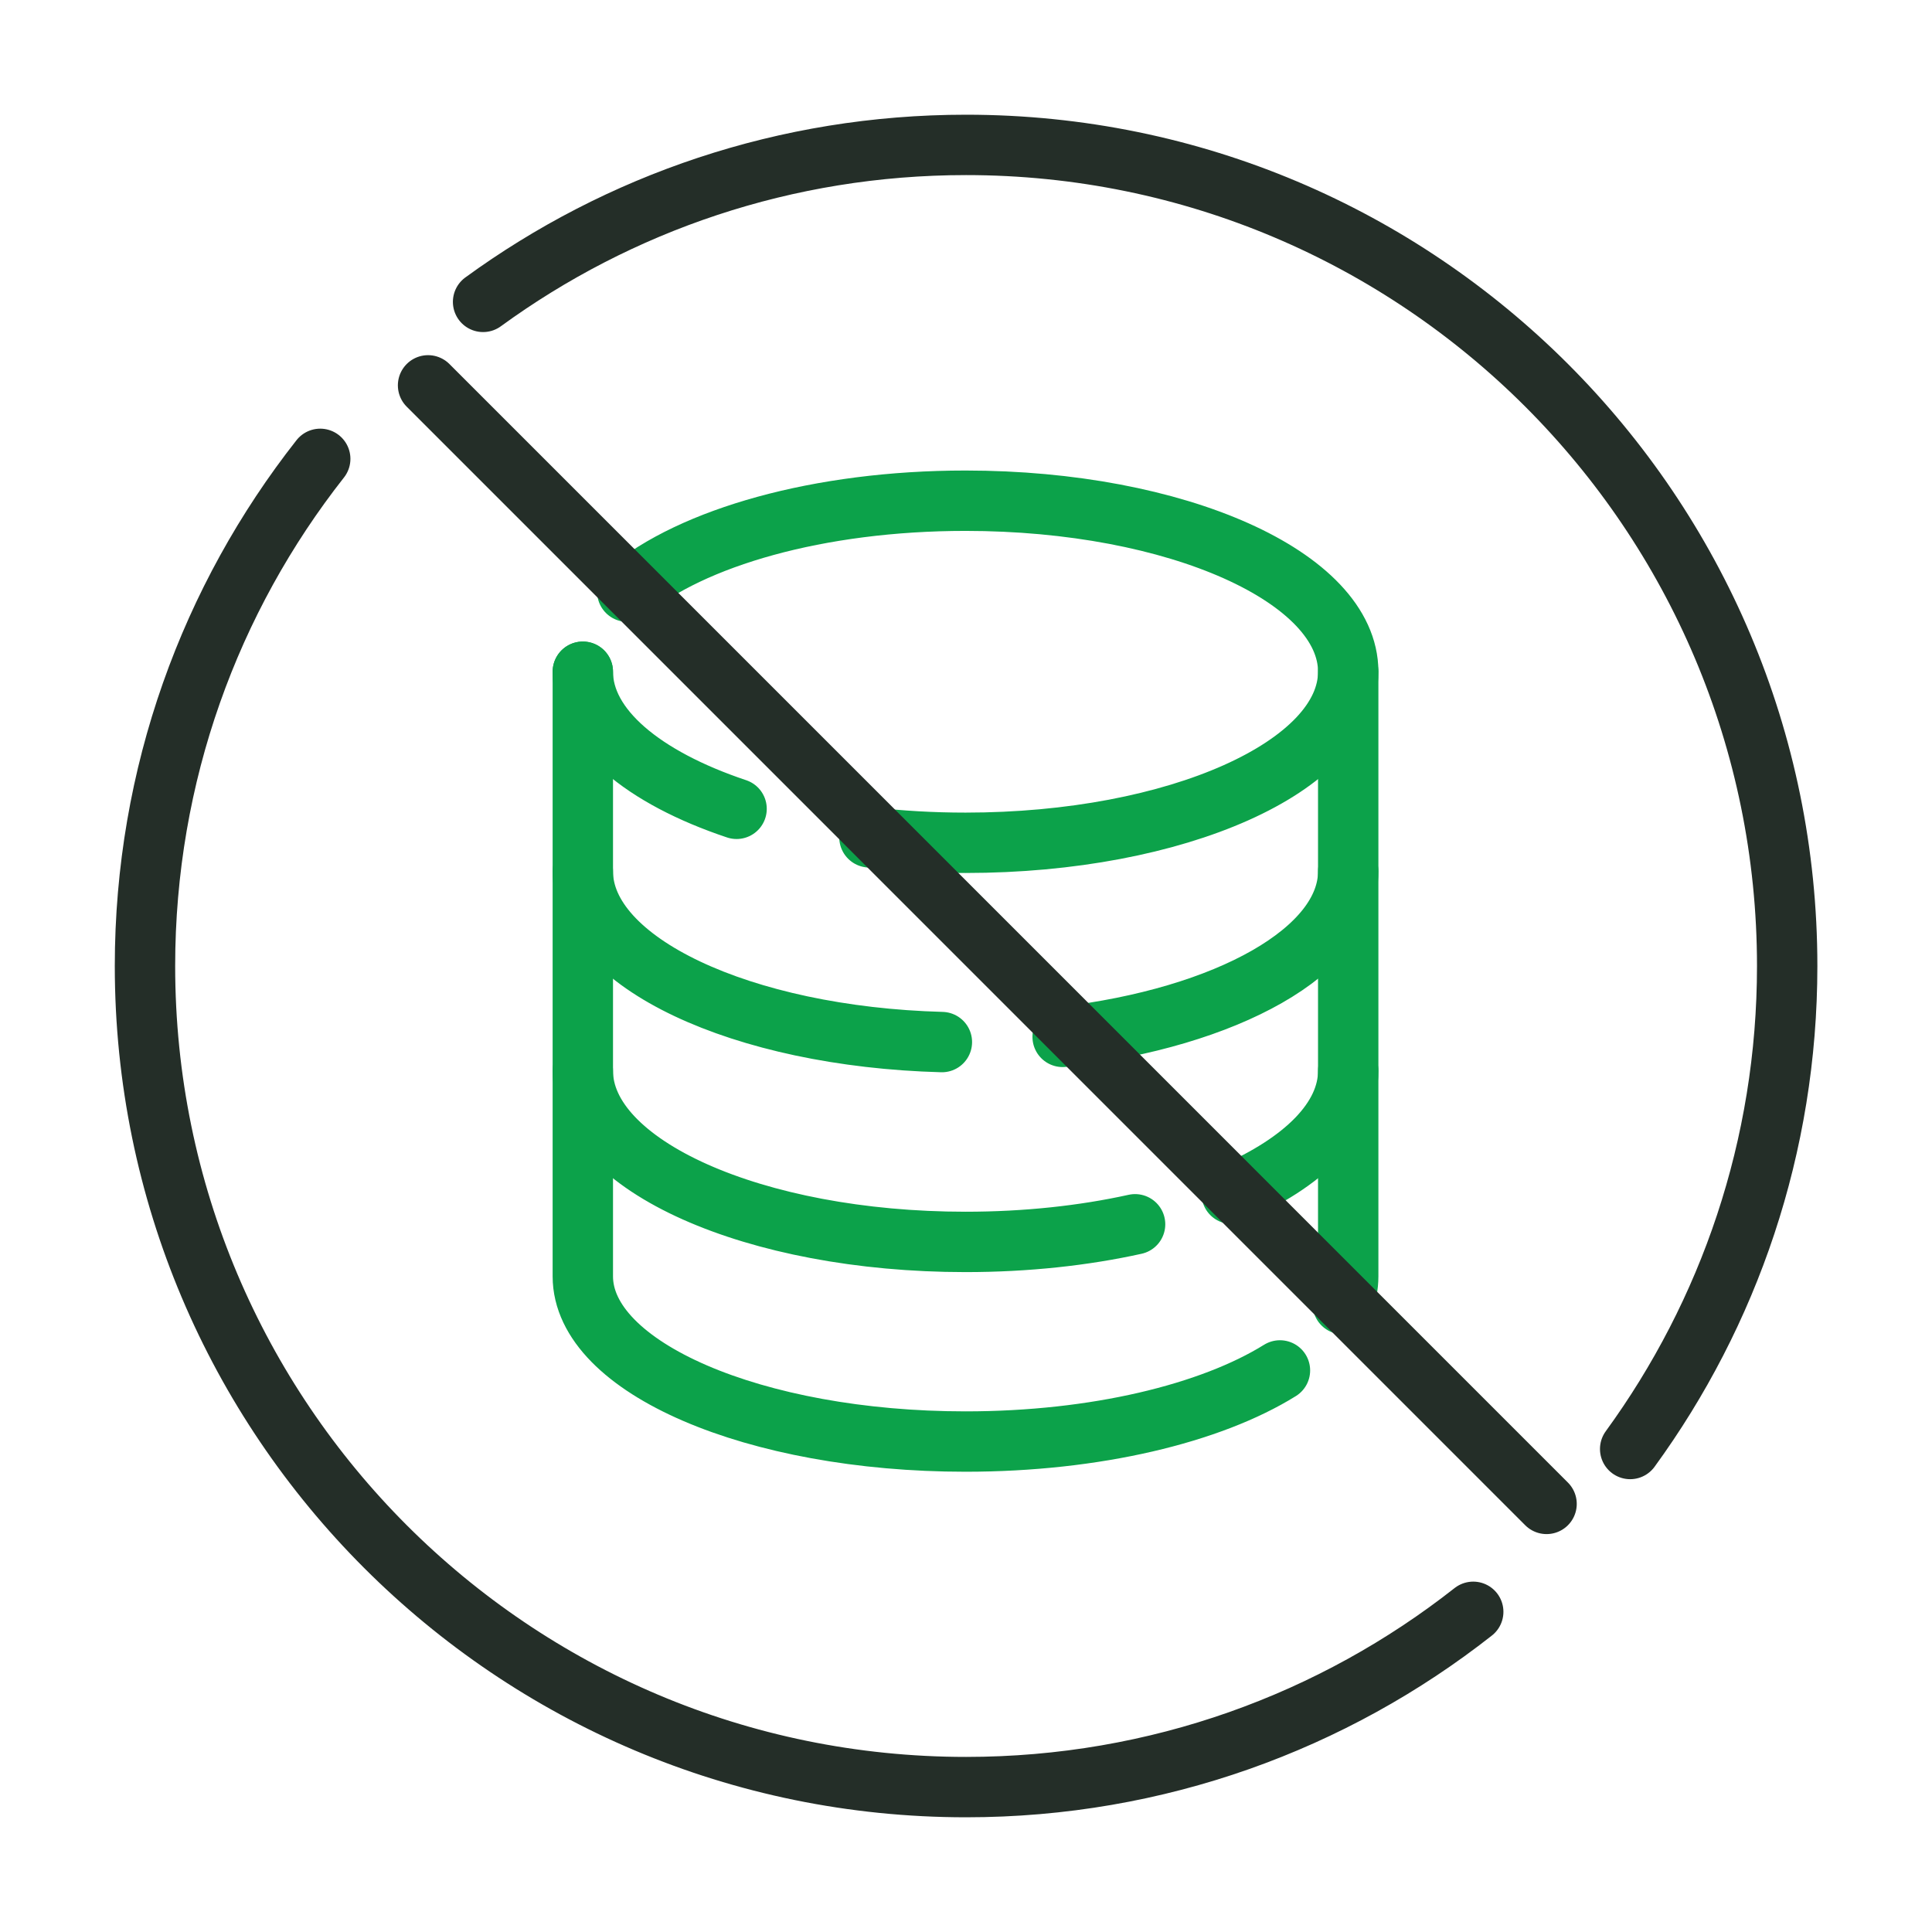
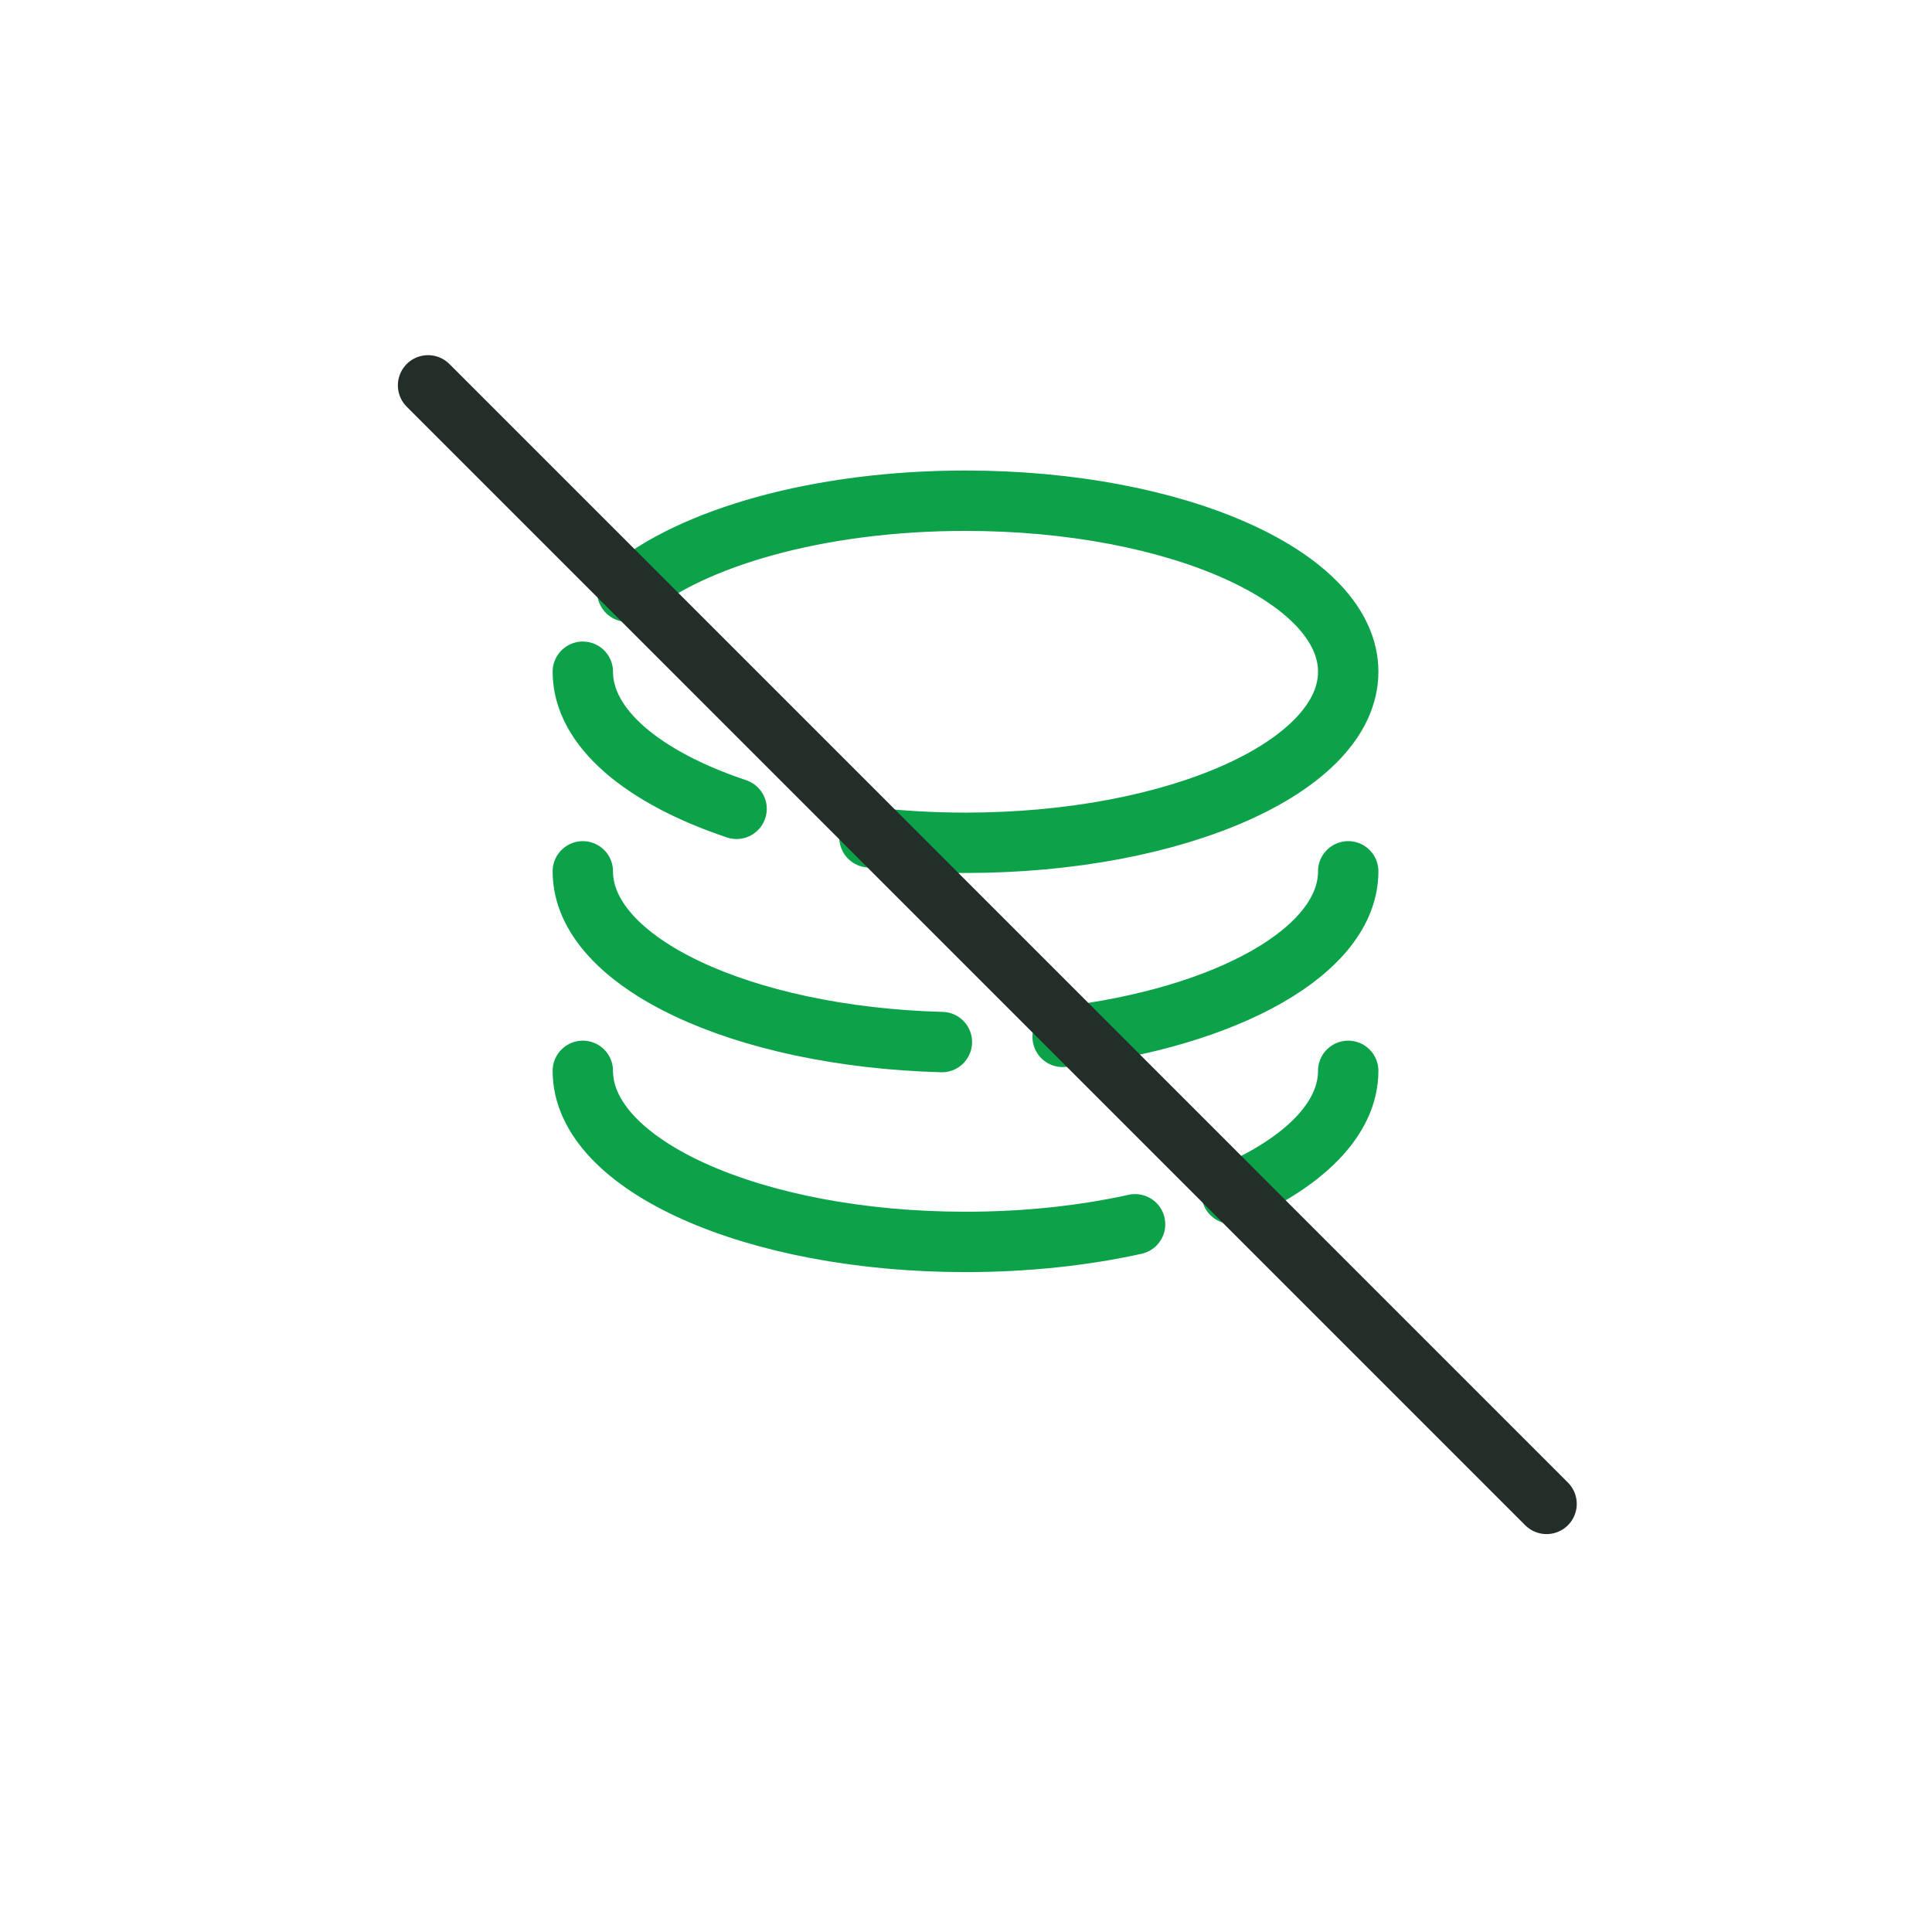
<svg xmlns="http://www.w3.org/2000/svg" width="48" height="48" viewBox="0 0 48 48" fill="none">
-   <path d="M7.956 11.4C5.228 14.868 3.602 19.244 3.602 24C3.602 35.267 12.734 44.4 24.002 44.4C28.757 44.4 33.133 42.773 36.602 40.045M12.002 7.5C15.369 5.047 19.516 3.6 24.002 3.6C35.269 3.6 44.402 12.732 44.402 24C44.402 28.485 42.954 32.632 40.501 36" stroke="#242E28" stroke-width="1.5" stroke-linecap="round" stroke-linejoin="round" />
  <path d="M14.48 16.689C14.48 18.083 15.982 19.32 18.3 20.095M15.585 14.7C17.182 13.355 20.346 12.44 23.988 12.44C29.239 12.44 33.496 14.343 33.496 16.689C33.496 19.036 29.239 20.939 23.988 20.939C23.164 20.939 22.363 20.892 21.601 20.804" stroke="#0CA24A" stroke-width="1.5" stroke-linecap="round" stroke-linejoin="round" />
  <path d="M33.496 21.648C33.496 23.623 30.483 25.283 26.401 25.761M14.48 21.648C14.48 23.908 18.423 25.755 23.401 25.89" stroke="#0CA24A" stroke-width="1.5" stroke-linecap="round" stroke-linejoin="round" />
  <path d="M33.496 26.605C33.496 27.804 32.386 28.887 30.601 29.659M14.48 26.605C14.48 28.953 18.737 30.855 23.989 30.855C25.501 30.855 26.931 30.698 28.201 30.417" stroke="#0CA24A" stroke-width="1.5" stroke-linecap="round" stroke-linejoin="round" />
-   <path d="M33.496 16.689V31.71C33.496 31.945 33.45 32.175 33.362 32.4M14.48 16.689V31.71C14.48 33.977 18.747 35.815 23.988 35.815C27.22 35.815 30.082 35.116 31.8 34.048" stroke="#0CA24A" stroke-width="1.5" stroke-linecap="round" stroke-linejoin="round" />
  <line x1="10.635" y1="9.574" x2="38.424" y2="37.364" stroke="#242E28" stroke-width="1.5" stroke-linecap="round" />
</svg>